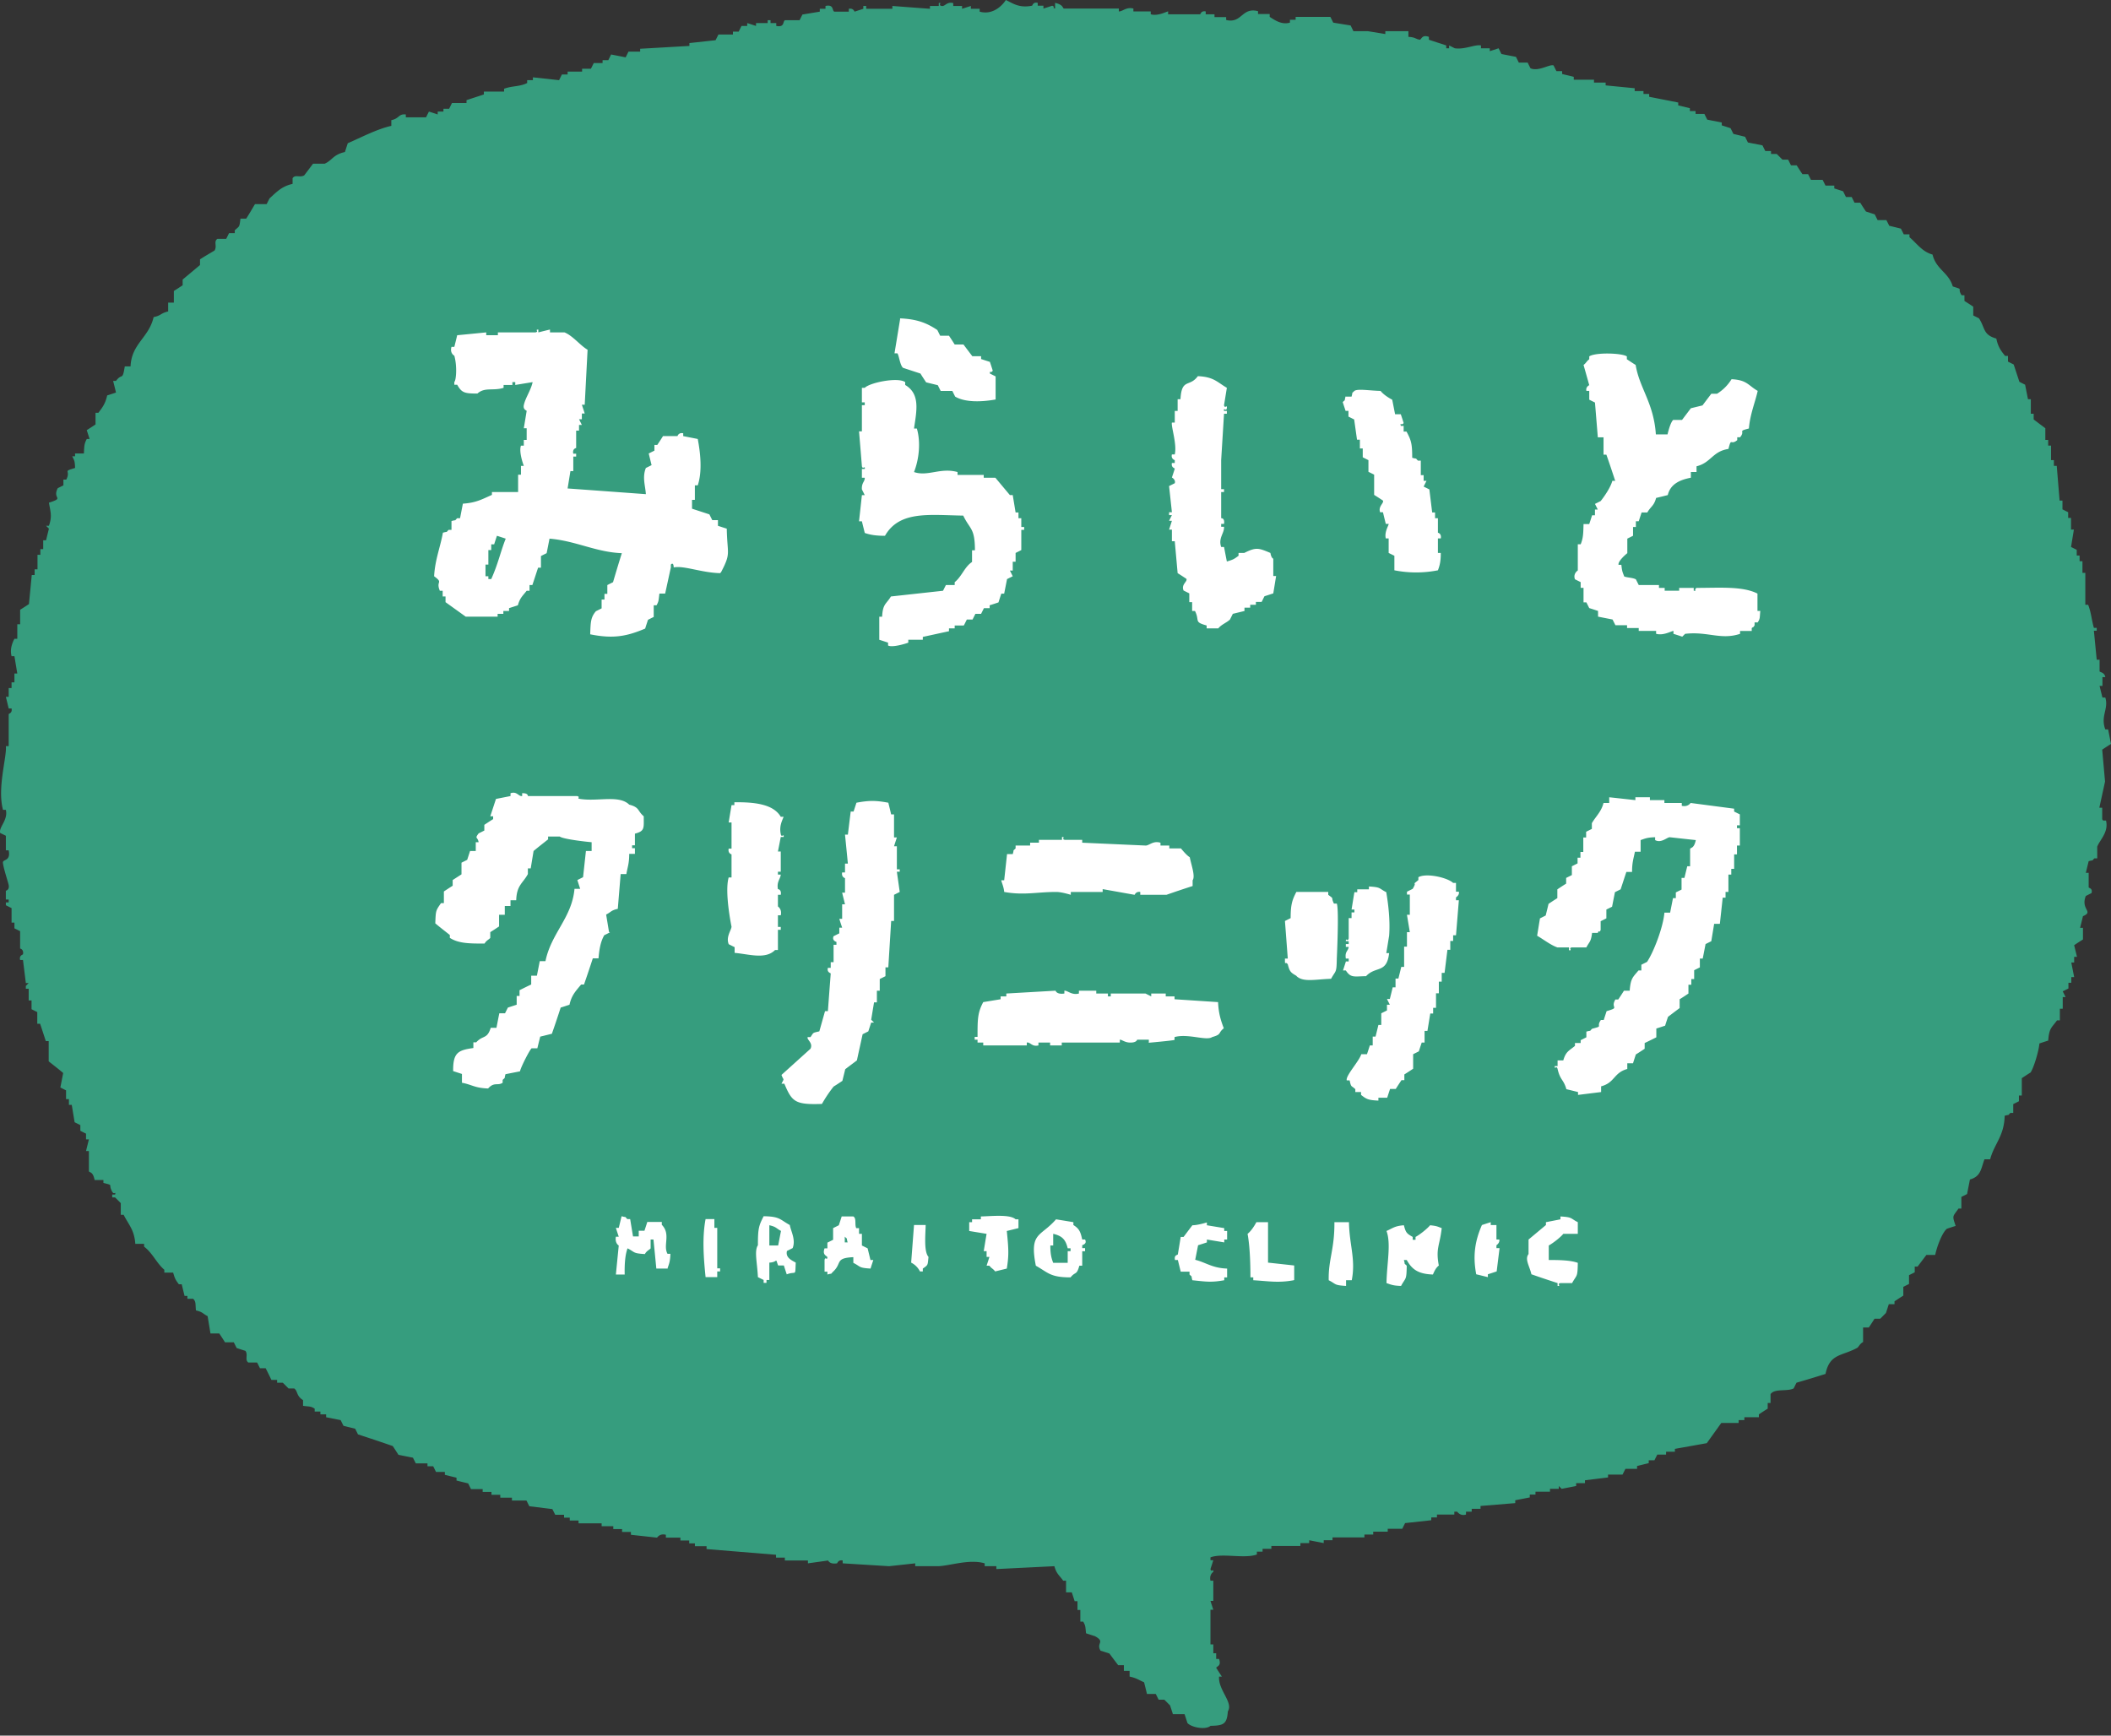
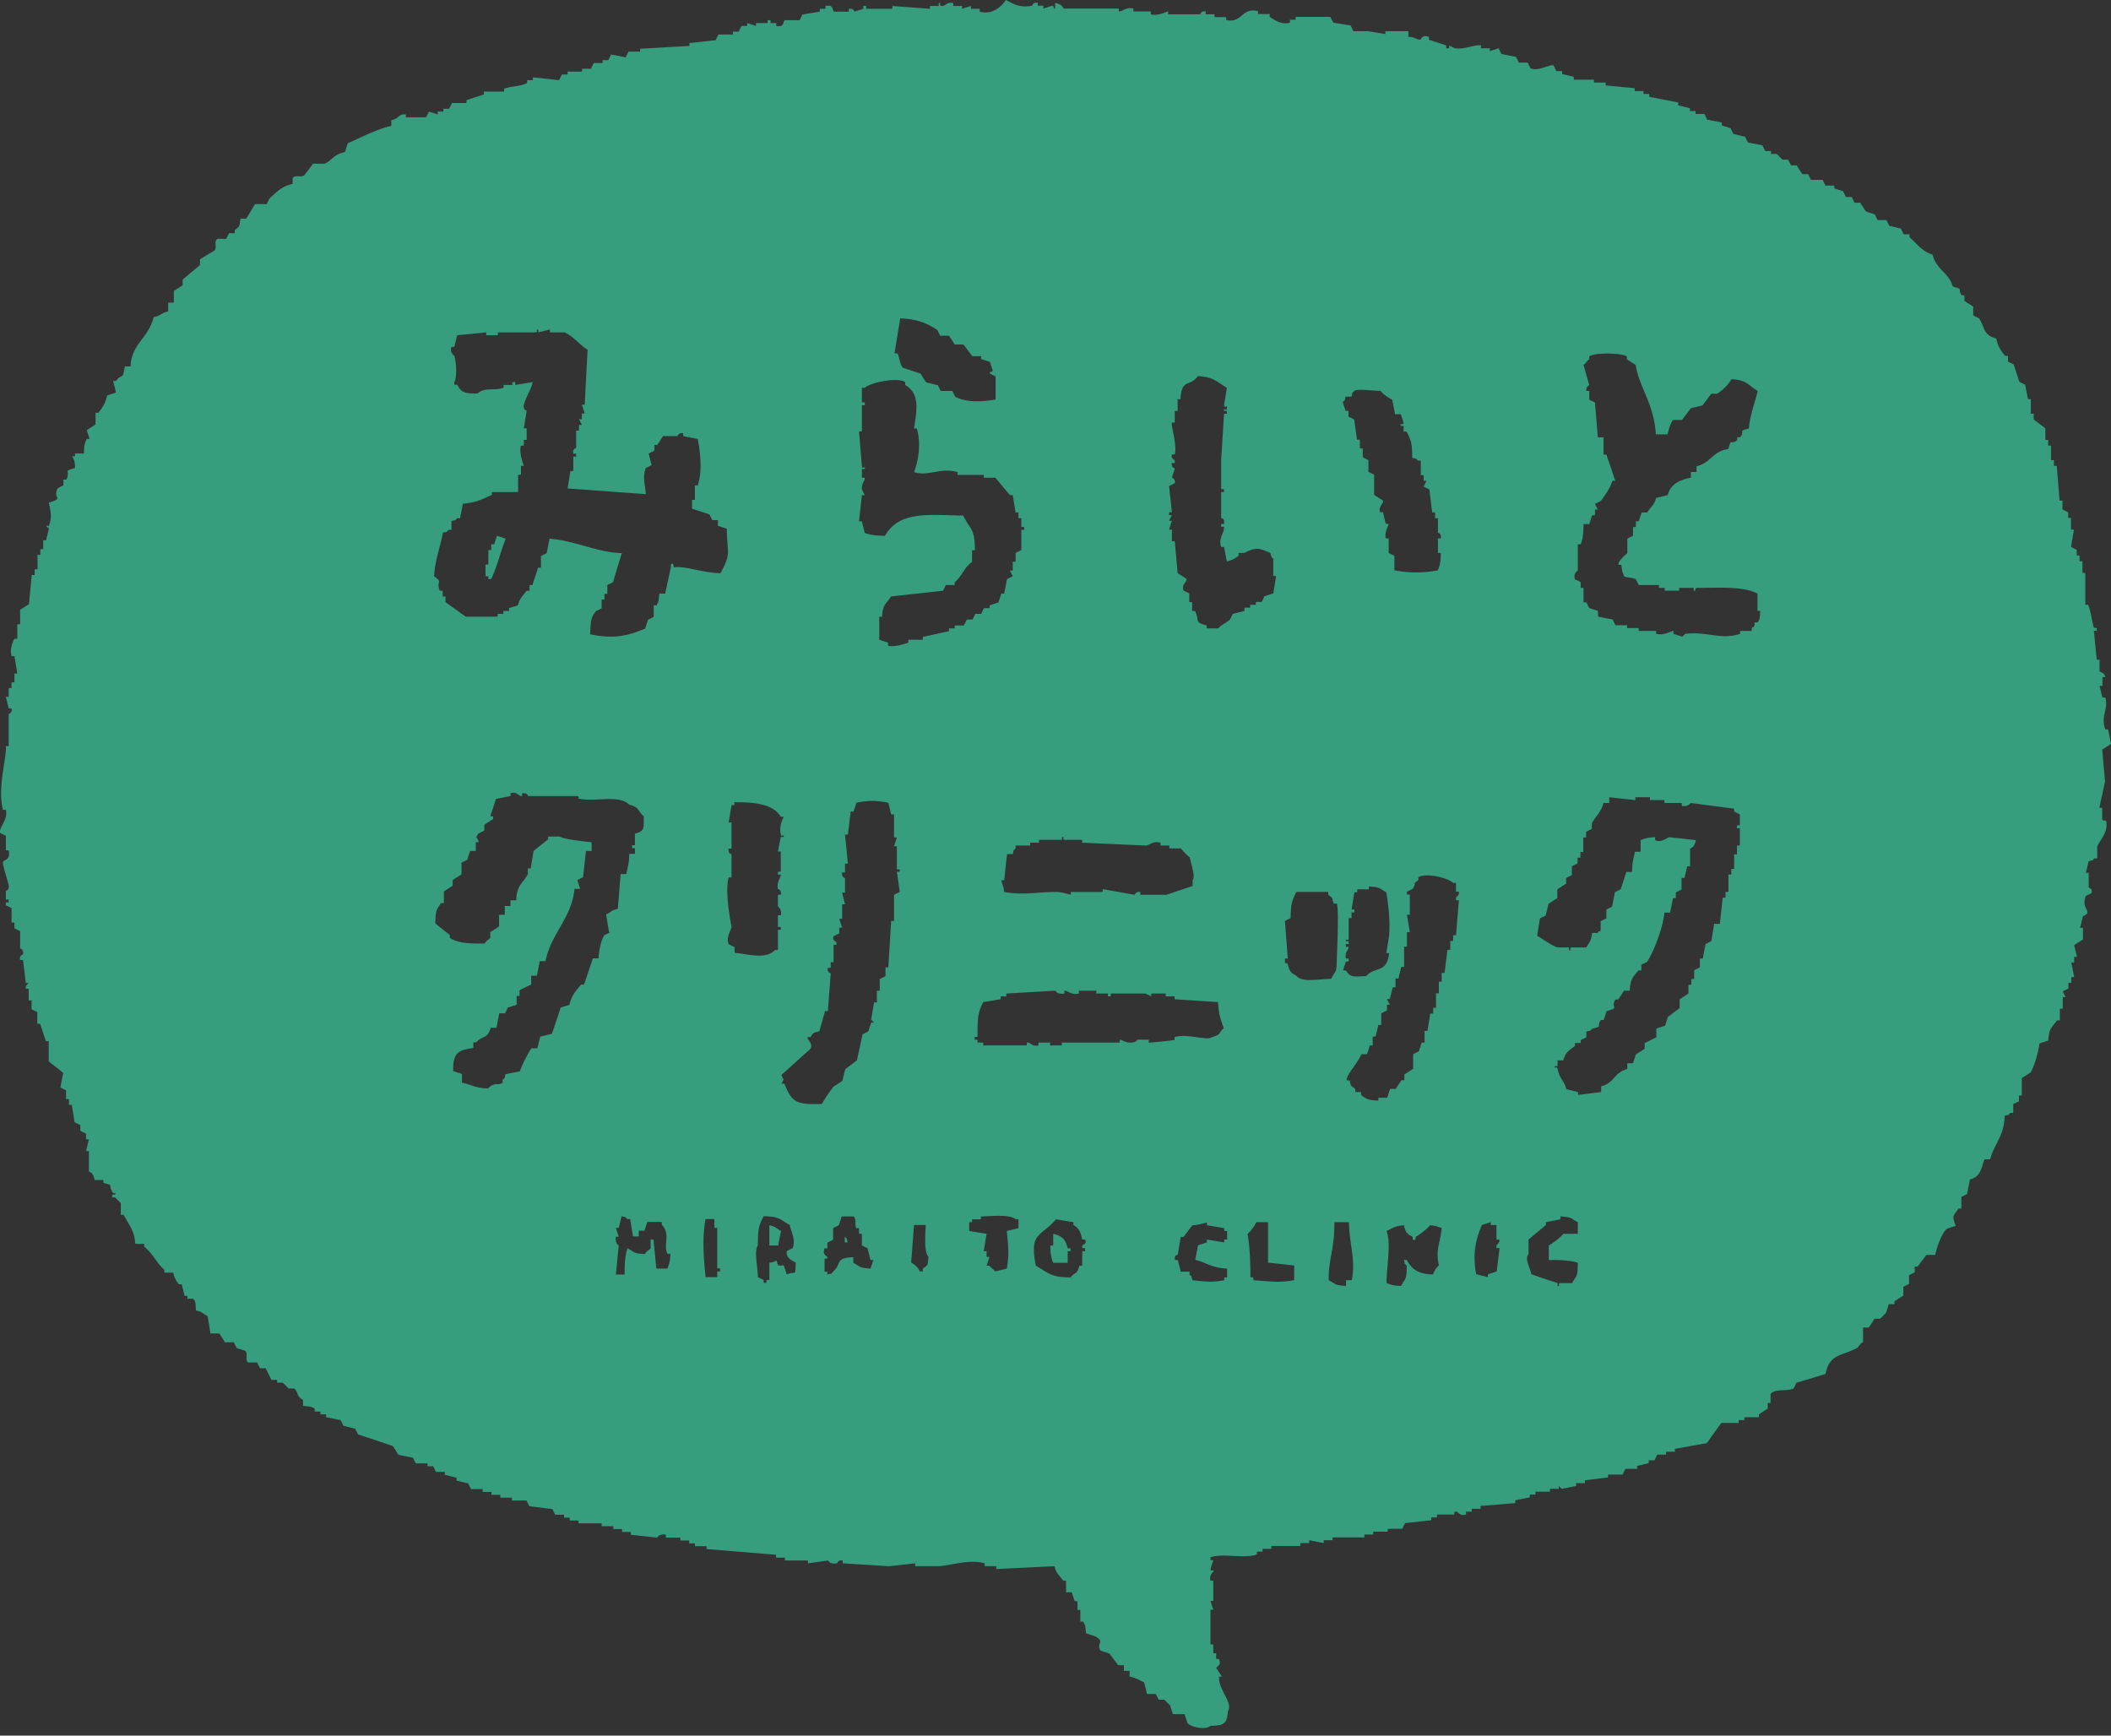
<svg xmlns="http://www.w3.org/2000/svg" width="90" height="74" fill="none">
  <rect width="100%" height="100%" fill="#333333" stroke="none" />
-   <path d="M86.657 23.082c-.155-.25-.391-.509-.66-.638l-.293-.121a1.003 1.003 0 0 0-.488-.025.59.59 0 0 0-.31.081 1.09 1.09 0 0 0-.146.065 1.86 1.86 0 0 0-.667.032c-.423.113-.806.364-1.123.655-.326.307-.57.687-.709 1.107-.154.46-.08.954.147 1.366.016.08.016.161.04.234.033.137.09.307.164.412.187.283.447.469.765.574.195.065.423.097.626.073a2.28 2.28 0 0 0 .888-.25c.187-.098.358-.235.504-.38l.049-.05a.238.238 0 0 0 .073-.015c.155-.049.318-.114.448-.21a2.03 2.03 0 0 0 .651-.687 2.03 2.03 0 0 0 .252-.639c.106-.541.09-1.123-.211-1.608v.024Z" fill="#E8E868" />
-   <path fill-rule="evenodd" clip-rule="evenodd" d="M80.15 20.794c-1.602-3.063-3.6-5.508-5.995-7.374a9.91 9.91 0 0 0-2.606-1.775c-.183-.091-.366-.152-.548-.223a21.92 21.92 0 0 0-4.423-1.674 42.639 42.639 0 0 0-5.457-2.455C49.293 2.921 34.109 2.485 24.269 11.25c-3.682.355-7.222 1.491-10.032 3.378C3.79 21.637.95 35.705 8.476 44.784a17.748 17.748 0 0 0 1.704 2.739c4.869 6.4 12.974 8.895 20.713 9.433a65.21 65.21 0 0 0 8.216.06c3.429 1.543 7.365 2.253 10.682 2.456 7.455.466 14.586-1.258 21.534-3.885 6.827-2.577 9.617-8.034 10.824-14.932 1.095-6.268 1.004-14.13-1.999-19.87v.01Z" fill="#fff" />
  <path d="M89.625 34.934v-.497h-.122l.243-1.115-.121-1.36c.121-.08.243-.162.375-.243l-.122-.619h-.121c-.214-.578.152-.872 0-1.36h-.122c-.04-.161-.081-.324-.122-.496h.122v-.375h.122c-.03-.203-.224-.203-.244-.244v-.497h-.122l-.121-1.237h.121v-.122h-.121c-.112-.406-.102-.599-.244-.984h-.121v-1.36h-.122v-.496h-.122v-.244h-.122v-.243l-.243-.122.122-.74h-.122v-.497h-.122v-.244l-.243-.122v-.375h-.122l-.122-1.48h-.121v-.244h-.122v-.62h-.122v-.242H87.2v-.498a59.926 59.926 0 0 1-.497-.375v-.243h-.121v-.62h-.122l-.122-.618-.243-.122-.244-.74-.243-.122v-.243h-.122c-.183-.223-.304-.396-.375-.74-.578-.163-.467-.447-.74-.863l-.244-.122v-.375a12.134 12.134 0 0 0-.375-.243v-.244h-.122c-.213-.345.122-.213-.376-.375-.172-.599-.71-.72-.862-1.36-.446-.121-.67-.476-.984-.74v-.122h-.243l-.122-.243c-.162-.04-.324-.081-.497-.122l-.122-.243h-.375l-.122-.244-.375-.121c-.081-.122-.162-.244-.243-.376h-.244l-.121-.243H78.7l-.122-.244c-.121-.04-.243-.08-.375-.121v-.122h-.375l-.122-.243h-.497l-.122-.244h-.243a12.075 12.075 0 0 1-.244-.375h-.243l-.122-.244h-.243l-.244-.243h-.243V6.44h-.244l-.121-.243-.62-.122-.12-.243c-.163-.041-.325-.082-.498-.122l-.122-.244c-.121-.04-.243-.08-.375-.121v-.122l-.619-.122-.121-.243h-.376v-.122h-.243v-.122l-.497-.121v-.122l-1.238-.244v-.121h-.243v-.122h-.375v-.122l-1.238-.121V3.52h-.497v-.122h-.862v-.122l-.497-.121v-.122h-.244l-.121-.244c-.173-.06-.64.274-.984.122l-.122-.243h-.375l-.122-.244c-.203-.04-.416-.08-.619-.121l-.121-.244-.376.122v-.122h-.375v-.122c-.264-.05-.68.183-1.116.122l-.243-.122v.122h-.122v-.122c-.244-.08-.497-.162-.74-.243v-.122c-.274-.101-.305.071-.376.122-.182-.02-.203-.112-.497-.122V1.33h-.984v.122l-.74-.122h-.62l-.12-.244c-.244-.04-.498-.08-.741-.121L56.719.72h-1.481v.122h-.243v.122c-.366.111-.68-.132-.863-.244V.598h-.497V.477c-.7-.183-.68.537-1.359.375V.73h-.497V.61h-.375V.487c-.203-.04-.213.122-.244.122h-1.359V.487c-.06 0-.436.213-.74.122V.487h-.74V.365c-.305-.081-.468.132-.62.122V.365h-2.343c-.06-.02-.02-.162-.375-.243v.243c-.162-.05.04-.05-.122-.122-.122.041-.243.082-.375.122V.243h-.244V.122C44.04.07 44.02.243 44 .243c-.56.112-.833-.111-1.117-.243-.162.254-.568.65-1.116.497V.375h-.375V.254l-.375.121V.254h-.376V.132c-.284-.071-.344.152-.497.122-.172-.03.04-.173-.121-.122v.122h-.376v.121c-.537-.04-1.075-.08-1.602-.121v.121h-1.116V.254h-.122v.121l-.375.122s-.05-.162-.244-.122v.122h-.618c-.102-.04-.01-.325-.376-.243v.121h-.243v.122l-.74.122-.122.243h-.62c-.11.05 0 .315-.374.244V.984h-.244V.862h-.122v.122h-.497v.122c-.121-.04-.243-.082-.375-.122v.122h-.243l-.122.243h-.244v.122h-.618l-.122.243-1.116.122v.122l-2.1.121v.122h-.497l-.121.244c-.203-.041-.416-.082-.62-.122l-.12.243h-.244v.122h-.376l-.121.243h-.376v.122H24.2v.122h-.244l-.121.243-1.116-.121v.121h-.244v.122c-.324.162-.629.112-.984.244v.121h-.862v.122c-.243.081-.497.162-.74.243v.122h-.62l-.12.244h-.244v.121h-.244v.122c-.121-.04-.243-.081-.375-.122l-.122.244h-.862v-.122c-.325-.03-.264.173-.619.244v.243c-.629.142-1.288.497-1.856.74l-.122.376c-.507.111-.537.355-.862.497h-.497c-.122.162-.243.324-.375.497-.183.111-.386-.05-.497.122v.243c-.467.101-.69.355-.984.619l-.122.243h-.497c-.122.203-.243.416-.375.619h-.244c-.05.396-.04.304-.243.497v.122h-.244l-.121.243h-.376c-.172.122 0 .305-.121.497-.203.122-.416.244-.62.376v.243l-.74.619v.243c-.121.081-.243.162-.375.244v.497h-.243v.375c-.335.081-.284.172-.62.243-.202.883-.942 1.126-.983 2.1H5.32c-.101.64-.111.264-.375.619h-.122c.041.162.082.324.122.497-.122.04-.243.081-.375.122-.081.355-.193.497-.375.74h-.122v.497a12.1 12.1 0 0 1-.375.244c.04.121.08.243.121.375H3.7c-.102.193-.112.294-.122.619H3.2v.121h-.12c.091.183.111.203.121.497-.568.173-.162.071-.375.497h-.122v.244l-.243.122c-.243.476.314.395-.375.618.07.406.142.579 0 .984h-.122l.122.122c-.04.162-.081.325-.122.497h-.122v.375h-.121v.244h-.122v.619h-.122v.243h-.122l-.121 1.238a12.08 12.08 0 0 1-.376.243v.619H.737v.618H.615c-.081.153-.203.437-.122.741h.122l.122.74H.615v.376H.493v.243H.371v.375H.25l.121.497h.122c.04.203-.122.214-.122.244v1.36H.25c.05.456-.376 1.774-.122 2.718H.25c.101.436-.305.73-.244.984l.244.121v.62h.12c.092.445-.213.385-.243.496-.03.112.233.903.243.984.041.213-.121.243-.121.243v.376H.37v.122H.25v.121l.243.122v.619h.122v.243l.243.122v.74s.163.03.122.244c0 .02-.172.04-.122.243H.98l.122.984h.121l-.121.122v.122h.121v.497h.122v.375l.244.122v.497h.121c.082.243.163.497.244.74h.122v.863c.202.162.415.324.618.497-.04.202-.08.415-.121.618l.243.122v.375h.122v.244h.121l.122.74.244.122v.243l.243.122v.243h.122c-.04.163-.081.325-.122.498h.122v.862c.03.07.172 0 .243.375h.376v.122c.466.122.182.03.375.375.081.152.162-.04.122.122h-.122v.122h.122l.243.243v.497h.122c.213.426.456.64.497 1.238h.375v.121c.365.274.528.7.862.984v.122h.376c.08.274.101.304.243.497h.122l.122.497h.121v.122h.244c.132.121.091.243.121.497.305.07.274.132.497.243l.122.74h.375c.082.122.163.244.244.376h.375l.122.244c.122.04.243.08.375.121.122.173-.04.376.122.497h.375l.122.244h.243c.082.162.163.324.244.497h.243v.121h.244l.243.244h.244c.162.122.08.314.375.497v.243c.274.04.325.01.497.122v.122h.243v.121h.244v.122l.619.122.121.243c.163.041.325.082.497.122l.122.244c.497.162.984.324 1.481.497.081.121.162.243.244.375.203.04.416.081.618.122l.122.243h.497v.122h.244l.121.243h.376v.122c.162.04.324.081.497.122v.121c.162.041.324.082.497.122l.121.244h.497v.121h.376v.122h.375v.122h.497v.121h.619l.122.244.983.122.122.243h.376v.122h.243v.122h.375v.121h.984v.122h.497v.122h.375v.121h.376v.122l1.116.122s.111-.193.375-.122v.122h.619v.122h.375v.121h.243v.122h.497v.122l2.962.243v.122h.376v.122h.984v.121c.284-.04.578-.08.862-.121 0 0 .06.172.375.121.02 0 .05-.162.244-.121v.121l1.978.122c.375-.04.74-.081 1.115-.122v.122h.984c.508-.02 1.33-.314 1.978-.122v.122h.497v.122l2.475-.122c.092.335.203.375.376.619h.121v.497h.244c.04.122.081.243.122.375h.121v.375h.122v.498h.122c.101.172.091.213.121.497.122.04.244.08.376.121.466.254.04.284.243.62l.376.12c.121.163.243.325.375.498h.243v.243h.244v.244c.294.06.385.142.618.243.041.163.082.325.122.497h.376l.121.244h.244l.243.243c.04.122.081.243.122.375h.497c.04.122.081.244.122.376.172.193.78.304.984.121.568-.01.7-.08.74-.618.243-.376-.416-.903-.375-1.481h.121a12.015 12.015 0 0 1-.243-.376c.06-.08.223-.09.122-.375h-.122v-.243h-.122v-.376h-.121v-1.48h.121a16.65 16.65 0 0 1-.121-.376h.121v-.862h-.121c-.061-.264.121-.375.121-.375.03-.173-.091.05-.121-.122.04-.122.08-.244.121-.376h-.121V66.4c.507-.193 1.43.07 1.978-.122v-.122h.243v-.121h.375v-.122h1.238v-.122h.375v-.121c.203.04.416.08.619.121v-.121h.375v-.122h1.36v-.122h.375v-.122h.619v-.121h.618l.122-.244 1.116-.122v-.121h.243v-.122h.74v-.122h.123s.131.203.375.122v-.122h.243v-.121h.376v-.122l1.48-.122v-.122c.203-.04.416-.08.62-.121v-.122h.243V63.6h.619v-.122h.375v-.121l.122.121c.202-.04.415-.08.618-.121v-.122h.376v-.122c.324-.04.659-.08.984-.121v-.122h.618l.122-.244h.497v-.121c.162-.04.325-.082.497-.122v-.122h.243l.122-.243h.375v-.122h.376v-.122c.456-.08.903-.162 1.36-.243.202-.284.415-.578.618-.862h.74v-.122h.244v-.122h.618v-.121c.122-.082.244-.163.376-.244v-.243h.122v-.376c.172-.253.7-.101.984-.243l.121-.244c.416-.121.822-.243 1.238-.375.182-.882.7-.75 1.359-1.116.04-.02.112-.182.243-.243v-.62h.244c.081-.122.162-.243.243-.375h.244l.243-.244c.04-.121.081-.243.122-.375h.243v-.122c.122-.08.244-.162.376-.243v-.375l.243-.122v-.375l.244-.122v-.244h.121l.376-.497h.375c.07-.334.284-.933.497-1.115.122-.041.243-.082.375-.122-.152-.457-.132-.376.122-.74h.122v-.498l.243-.121.122-.62c.466-.131.466-.445.619-.861h.243c.172-.66.599-.984.619-1.857.243-.07.101.02.243-.121h.122v-.376l.243-.121v-.244h.122v-.74c.122-.081.244-.163.376-.244.141-.223.344-.892.375-1.237.121-.04.243-.082.375-.122.04-.548.152-.548.375-.862h.122v-.497h.122v-.497h.122l-.122-.244.243-.121v-.244h.122v-.243h.122l-.122-.62h.122v-.243h.121c-.04-.162-.08-.324-.121-.497.121-.08.243-.162.375-.243v-.497h-.122c.04-.162.082-.325.122-.497.477-.203-.111-.274.122-.862l.243-.122c.061-.213-.122-.213-.122-.243v-.62h-.121l.121-.496c.244-.071.102.02.244-.122h.122V36.1c.111-.294.497-.619.375-1.116h-.122l-.04-.05ZM57.378 16.91h.244c.07-.243-.02-.101.121-.243.142-.102.65-.01 1.116 0 .122.152.325.284.497.375l.122.619h.243c.041.122.082.243.122.375-.091.132-.162-.05-.122.122h.122v.243h.122c.203.376.243.528.243 1.116.244.071.102-.02.244.122h.122v.619h.121v.243h.122l-.122.244.244.121c.04.325.08.66.121.984h.122v.244h.122v.619s.162.03.122.243h-.122v.619h.122c0 .355-.041.527-.122.74a4.76 4.76 0 0 1-1.856 0v-.619l-.244-.121v-.62h-.122c-.07-.273.132-.567.122-.618h-.122c-.04-.162-.08-.324-.121-.497h-.122c-.091-.253.172-.385.122-.497a12.134 12.134 0 0 0-.376-.243v-.863l-.243-.121v-.497l-.243-.122v-.375h-.122v-.376h-.122l-.122-.862-.243-.122v-.243h-.122c-.04-.122-.081-.244-.122-.375.142-.142.051 0 .122-.244l.01.01Zm0 24.081h.122v-.122h-.122c-.05-.304.102-.314.122-.497h-.122v-.121h.122v-.122h-.122c0-.172.081.05.122-.122v-.862h.122v-.243h.121v-.122h-.121c.04-.244.08-.497.121-.74h.122v-.122h.497v-.122c.528.03.416.081.74.243.082.487.173 1.197.122 1.857-.04.243-.08.497-.121.74h.121c-.101.883-.568.538-.983.984-.518.01-.65.081-.863-.243h-.121c.04-.122.08-.244.121-.376v-.01Zm-13.46-5.062h.375v-.121h.984v-.122c.172 0-.05.091.122.122h.74v.121l2.719.122c.162-.02.314-.213.618-.121v.121h.376v.122h.497s.233.294.375.375c.071.355.244.812.122.984v.244c-.375.121-.74.243-1.116.375h-1.116v-.122c-.192-.03-.233.122-.243.122l-1.36-.243v.121h-1.359v.122s-.385-.122-.618-.122c-.832 0-1.38.152-2.222 0-.01-.203-.132-.466-.122-.497h.122l.122-1.116h.243c.071-.243-.02-.101.122-.243v-.122h.619v-.121Zm-5.559-22.356c.73.03 1.146.193 1.603.497l.121.244h.376c.081.121.162.243.243.375h.376c.121.162.243.324.375.497h.375v.122c.122.04.244.08.375.121.041.122.082.244.122.376-.101.142-.122-.051-.122.121l.244.122v.984c-.497.091-1.258.152-1.725-.122l-.121-.243h-.497l-.122-.244-.497-.121c-.081-.122-.162-.244-.243-.376-.244-.08-.497-.162-.74-.243-.133-.101-.173-.538-.244-.619h-.122l.243-1.48-.02-.01Zm-12.355 26.18-.243.122c-.162.284-.213.62-.244.984h-.243c-.122.376-.244.74-.375 1.116h-.122c-.223.274-.406.446-.497.862-.122.04-.244.081-.376.122-.121.375-.243.74-.375 1.116-.162.04-.324.081-.497.122-.04.162-.081.324-.122.497h-.243c-.071.04-.467.811-.497.983l-.619.122c-.07.244.02.102-.121.244v.121c-.213.142-.356-.05-.62.244-.577-.02-.679-.162-1.115-.244v-.375l-.375-.122c-.01-.79.213-.892.862-.984v-.243h.122c.284-.315.466-.122.618-.619h.244c.04-.203.08-.416.122-.618h.243l.122-.244.375-.122v-.375h.122v-.243c.162-.082.324-.163.497-.244V41.6h.243l.122-.619h.243c.244-1.197 1.126-1.846 1.238-3.084h.243c-.04-.121-.08-.243-.121-.375l.243-.122.122-1.116h.243v-.375c-.243-.02-1.227-.132-1.36-.243h-.496v.121c-.203.163-.416.325-.619.497l-.122.741h-.121v.243c-.213.396-.477.467-.497 1.116h-.244v.244h-.243v.375h-.244v.497c-.121.081-.243.162-.375.243v.244c-.05.071-.162.101-.243.243-.63 0-1.106 0-1.481-.243v-.122c-.203-.162-.416-.324-.62-.497.021-.558.021-.537.244-.862h.122v-.497c.122-.081.244-.162.375-.244v-.243l.376-.243v-.497l.243-.122.122-.376h.243v-.375h.122c-.04-.243-.183-.132 0-.375l.243-.122v-.243c.122-.081.244-.163.376-.244v-.121h-.122c.081-.244.162-.497.243-.74l.62-.123v-.121c.283-.092.334.142.496.121v-.121c.264-.01.244.121.244.121h2.1c.172.051-.051.092.121.122.76.122 1.664-.182 2.1.244.456.121.335.253.619.497 0 .507.05.629-.376.74v.497h-.121v.122h.121v.243h-.243c0 .416-.071.558-.122.862h-.243l-.122 1.481c-.304.071-.274.132-.497.244l.122.74.04.02Zm2.475 14.334h-.497c-.04-.416-.08-.822-.122-1.238h-.121v.375c-.03.051-.173.102-.244.244-.527-.03-.416-.081-.74-.244-.102.274-.132.67-.122 1.116h-.375c.04-.416.081-.822.122-1.237 0 0-.173-.092-.122-.376h.122a11.902 11.902 0 0 1-.122-.375h.122l.121-.497c.244.07.102-.02.244.122h.121l.122.74h.244v-.243h.243c.04-.122.081-.244.122-.376h.618v.122c.396.406.041.872.244 1.238h.122c-.01.324-.051.416-.122.618l.02.01Zm2.222.121h-.122v.244h-.497c-.081-.791-.152-1.684 0-2.475h.375v.375h.122v1.724h.122v.132Zm0-29.771c-.802-.02-1.552-.335-1.978-.244 0 0 0-.253-.122-.121v.121l-.243 1.116h-.244c-.04.284-.02.315-.122.497h-.121v.497l-.244.122c-.04.122-.081.243-.121.375-.771.325-1.35.447-2.344.244.02-.528.02-.72.244-.984l.243-.122v-.375h.122v-.244h.122v-.375l.243-.122c.122-.416.244-.821.375-1.237-1.095-.04-1.967-.528-3.083-.619l-.122.619c-.081.04-.162.08-.243.122v.497h-.122c-.081.243-.162.497-.244.74h-.121v.243h-.122c-.172.224-.284.295-.375.62-.122.04-.244.08-.376.121v.122h-.243v.121h-.244v.122h-1.359l-.862-.619v-.243h-.122v-.244h-.121c-.183-.436.172-.314-.244-.618.04-.71.264-1.238.375-1.857.244-.07.102.02.244-.121h.122v-.376c.243-.07.101.02.243-.121h.122c.04-.203.08-.416.121-.62.569-.04.802-.182 1.238-.374v-.122h1.116v-.74h.122v-.376h.121s-.223-.578-.122-.862h.122v-.243h.122v-.498h-.122l.122-.74c0-.02-.162-.05-.122-.244.061-.304.305-.639.376-.983-.244.04-.497.08-.74.121v-.121h-.123v.121h-.375v.122c-.446.142-.801-.04-1.116.244-.547 0-.67-.031-.862-.376h-.122v-.122c.071-.04.132-.639 0-1.115 0 0-.203-.102-.121-.376h.121c.04-.162.081-.324.122-.497l1.238-.121v.121h.497v-.121h1.602c.173-.041-.05-.112.122-.122v.122c.162-.041.325-.082.497-.122v.122h.619c.355.142.67.558.984.74l-.122 2.343h-.122c.04.122.081.244.122.375h-.122v.244h-.121l.121.243h-.121v.244h-.122v.74s-.173.03-.122.244h.122v.121h-.122v.62h-.122c-.04.243-.08.496-.121.74 1.115.08 2.221.162 3.337.243-.02-.345-.162-.72 0-1.116l.243-.121-.121-.497.243-.122v-.244h.122c.08-.121.162-.243.243-.375h.619s.04-.162.243-.122v.122l.62.122c.11.578.202 1.37 0 1.978h-.123v.619h-.121v.375c.243.081.497.162.74.243l.122.244h.243v.243c.122.04.244.081.376.122.02 1.116.192 1.024-.244 1.856l-.04.04Zm.365 15.814c-.122-.305.111-.589.122-.74 0 0-.305-1.462-.122-2.1h.122v-.984s-.163-.041-.122-.244h.122v-1.116h-.122l.122-.74h.121v-.122c.873-.01 1.664.081 1.978.619h.122c-.071.182-.193.406-.122.74.03.173.153-.05.122.122h-.122c-.04.203-.08.416-.121.619h.121v.862h-.121v.122h.121c-.01.172-.182.304-.121.619 0 0 .162.01.121.243h-.121v.497s.182.112.121.375h-.121v.497h.121v.122h-.121v.862h-.122c-.406.416-1.126.173-1.724.122v-.243l-.244-.122-.01-.01Zm2.475 14.079c-.04-.122-.081-.243-.122-.375h-.243c-.142-.365.02-.142-.376-.122v.74h-.121v.122h-.122v-.122l-.244-.121c-.03-.63-.162-1.116 0-1.36 0-.7.031-.821.244-1.237.7.01.69.142 1.116.375.04.254.264.619.121.984l-.243.122c-.071.294.223.406.375.497-.03.619.03.345-.375.497h-.01Zm3.58-.243c-.527-.03-.415-.082-.74-.244V53.6c-.801.04-.467.253-.862.618-.142.142 0 .051-.244.122v-.122h-.121v-.497c.03-.172.111.051.121-.121-.04-.071-.223-.092-.121-.376h.121v-.243l.244-.122v-.497l.243-.122c.04-.121.081-.243.122-.375h.497c.142.081.05.335.122.497h.121v.244h.122v.497l.244.121.121.497h.122c-.04.122-.081.244-.122.376l.01-.01Zm1.238-16.92h-.122l.122.862-.243.122v1.116h-.122l-.122 1.978h-.121v.375l-.244.122v.497h-.122v.497h-.121l-.122.74.122.122h-.122c-.04.122-.081.243-.122.375l-.243.122c-.081.375-.163.74-.244 1.116-.162.122-.324.243-.497.375l-.122.497c-.121.081-.243.163-.375.244a5.908 5.908 0 0 0-.497.74c-1.146.04-1.278-.091-1.602-.862h-.122c.132-.264.091-.112 0-.375l1.237-1.116c.122-.254-.172-.386-.121-.497h.121c.142-.203.071-.173.376-.244l.243-.862h.122c.04-.537.08-1.075.121-1.602 0-.03-.172-.041-.121-.244h.121v-.243h.122v-.74h.122v-.123s-.203-.05-.122-.243l.244-.122v-.243h.121a16.64 16.64 0 0 1-.121-.375h.121v-.62h.122c-.04-.162-.081-.324-.122-.496h.122v-.62s-.162-.04-.122-.242h.122v-.376h.122c-.04-.416-.081-.822-.122-1.237h.122c.04-.325.08-.66.121-.984h.122c.04-.122.081-.244.122-.376.538-.101.822-.101 1.36 0 .04.163.08.325.12.497h.123v.984h.121c-.04.122-.08.244-.121.376h.121v.984h.122v.121-.02Zm.984 16.92v.121h-.122a.84.84 0 0 0-.375-.375l.122-1.603h.497c-.01.426-.081 1.136.121 1.36-.04.365-.01.334-.243.497Zm1.735-27.419h-.376v.122h-.243v.122l-1.116.243v.122h-.619v.122c-.091.04-.69.223-.862.122v-.122c-.122-.04-.243-.081-.375-.122v-.984h.121c.03-.558.173-.527.376-.862l2.221-.244.122-.243h.375v-.122c.305-.243.416-.649.74-.862v-.497h.123c0-.964-.214-.882-.498-1.48-1.43-.021-2.718-.224-3.337.861-.385 0-.629-.04-.862-.121-.04-.163-.081-.325-.122-.497h-.122c.041-.376.082-.74.122-1.116h.122l-.122-.244c-.02-.284.132-.334.122-.497h-.122v-.375h.122c.03-.172-.091.05-.122-.122-.04-.497-.08-.984-.122-1.48h.122v-1.116h.122v-.122h-.122v-.619h.122c.213-.223 1.42-.467 1.724-.243v.121c.65.386.487 1.096.376 1.857h.121c.173.588.092 1.318-.121 1.856.588.203 1.126-.203 1.856 0v.122h1.116v.121h.497l.619.74h.121l.122.741h.122v.244h.121v.375h.122v.122h-.122v.862l-.243.122v.375h-.122v.375h-.121l.121.244-.243.121-.122.62h-.122c-.04.12-.08.243-.121.374-.122.041-.244.082-.376.122v.122h-.243l-.122.243h-.243l-.122.244h-.243l-.122.243-.02.01Zm2.343 25.694c-.163.04-.325.081-.497.122.08.791.091 1.035 0 1.603l-.497.121c-.092-.121-.152-.121-.244-.243h-.121c.04-.122.08-.244.121-.375h-.121v-.244h-.122c.04-.243.08-.497.122-.74l-.741-.122v-.375h.122v-.122h.375v-.122c.446-.01 1.248-.101 1.481.122h.122v.375Zm2.84.862v.122h-.122v.619h-.122c-.121.426-.162.233-.375.497-.872 0-.953-.203-1.48-.497-.285-1.44.202-1.217.861-1.978.244.04.497.08.74.122v.121c.244.152.305.284.376.619h.122c.101.193-.122.233-.122.243v.122h.122v.01Zm2.718-8.774v-.122h-.497s-.02.112-.243.122c-.274.02-.406-.132-.497-.122v.122h-2.475v.122h-.497v-.122h-.497v.122c-.284.07-.345-.152-.497-.122v.122h-1.857v-.122h-.243v-.122h-.122v-.121h.122c0-.751 0-1.025.243-1.481l.741-.122v-.122h.243v-.122l2.1-.121s.04.172.375.121v-.121c.142-.01.315.203.62.121v-.121h.74v.121h.497v.122h.121v-.122h1.481l.244.122v-.122h.619v.122h.375v.122l1.856.122c.02.466.112.77.244 1.115-.264.213-.071.254-.497.376-.244.172-1.035-.163-1.603 0v.121c-.091.031-1.116.122-1.116.122l.02-.01Zm3.338 8.399h-.122v.122l-.74-.122v.122c-.122.04-.244.08-.376.121l-.122.62c.467.12.73.354 1.36.375v.375h-.122v.122c-.558.101-.781.06-1.36 0-.07-.244.021-.102-.121-.244v-.122h-.375c-.04-.162-.081-.324-.122-.497h-.122c-.05-.223.112-.203.122-.243l.122-.74h.121c.122-.163.244-.325.376-.498.233 0 .618-.121.618-.121v.121l.74.122v.122h.123v.375-.01Zm.74-26.921v.122l-.497.121-.122.244c-.152.142-.355.203-.497.375h-.497v-.122c-.558-.152-.284-.192-.497-.618h-.122v-.376h-.121v-.375l-.244-.122c-.111-.263.173-.375.122-.497-.122-.08-.243-.162-.375-.243l-.122-1.36h-.122v-.496h-.121c.04-.122.08-.244.121-.376h-.121l.121-.243h-.121v-.122h.121l-.121-1.116.243-.121c.05-.153-.122-.244-.122-.244.04-.122.081-.243.122-.375 0-.03-.162-.04-.122-.244h.122v-.121s-.172-.051-.122-.244h.122c.102-.436-.162-1.187-.122-1.359h.122v-.497h.122v-.497h.121c.051-.913.386-.497.741-.984.68.03.822.254 1.237.497-.04.244-.08.497-.121.74.03.173.142-.05.121.122-.02.173-.152-.05-.121.122h.121v.122h-.121l-.122 1.978v1.237h.122v.122h-.122v1.116s.162-.02.122.243h-.122v.122h.122c.02.274-.254.477-.122.862h.122c.04.203.08.416.121.619.274-.081.305-.102.498-.244v-.121h.243c.507-.254.609-.213 1.116 0 .04.233.122.243.122.243v.74h.121c-.04.244-.08.498-.121.741-.122.04-.244.081-.376.122l-.121.243h-.244v.122h-.243v.122h-.244v.02Zm2.1 28.656c-.65.121-1.055.04-1.725 0v-.122h-.121c0-.67-.03-1.36-.122-1.856.152-.122.284-.325.375-.497h.497v1.724c.376.04.74.081 1.116.122v.618l-.02.01Zm.122-12.974c-.244-.142-.295-.172-.376-.497-.111-.142-.111.05-.121-.122v-.122h.121c-.04-.537-.08-1.075-.121-1.602l.243-.122c0-.588.071-.781.243-1.116h1.36v.122c.284.213.091.06.243.375h.122c.101.244 0 2.343 0 2.343-.01.64-.04.487-.244.863-.67.02-1.197.162-1.48-.122h.01Zm2.353 12.974h-.244v.243c-.527-.03-.416-.081-.74-.243-.02-.883.253-1.32.243-2.475h.62c.02.994.293 1.572.12 2.475Zm3.702-.62c-.121.102-.172.214-.243.376-.619-.02-.893-.213-1.116-.619h-.122c.071.244-.02.102.122.244-.01.639-.04.487-.243.862-.325-.01-.416-.05-.62-.122.011-.811.204-1.673 0-2.221.275-.122.346-.213.741-.244.081.315.122.355.376.497v.122h.121v-.122c.163-.08.508-.355.62-.497.293.03.303.051.496.122-.081.75-.264.852-.122 1.603h-.01Zm.862-15.57-.121 1.481h-.122v.244h-.122v.375h-.121l-.122.984h-.122v.375h-.122v.497h-.121v.62H61.1v.243h-.122c-.04.243-.08.497-.121.74h-.122v.497h-.122c-.04.122-.081.244-.122.375l-.243.122v.619c-.122.081-.244.162-.375.243v.244h-.122c-.081.121-.162.243-.244.375h-.243c-.04.122-.081.244-.122.375h-.375v.122c-.436-.02-.507-.06-.74-.243v-.122h-.244v-.122c-.183-.172-.172-.06-.243-.375h-.122c-.061-.193.527-.811.619-1.116h.243c.04-.122.081-.243.122-.375h.122v-.375h.121c.04-.163.081-.325.122-.497h.122v-.497l.243-.122v-.244h.122l-.122-.243h.122c.04-.163.081-.325.122-.497h.121v-.375h.122c.04-.163.081-.325.122-.497h.122v-.863h.121v-.618h.122l-.122-.741h.122v-.862h-.122v-.122l.244-.122c.233-.385-.102-.09.243-.375V37.4c.345-.192 1.248.02 1.481.244h.122v.375h.121c.041.142-.121.243-.121.243v.122h.121v.01Zm1.735 14.83-.122.984c-.121.04-.243.081-.375.122v.122c-.162-.04-.325-.081-.497-.122-.152-.801-.05-1.43.243-2.1.122-.04.244-.08.376-.121v.121h.243v.619h.122c.03.142-.122.243-.122.243v.122h.122l.01.01Zm3.337-.618h-.618c-.122.152-.437.395-.62.497v.618c.467 0 .934.01 1.238.122-.01.64-.04.487-.243.862h-.497c-.173.03.05.142-.122.122v-.122c-.375-.121-.74-.243-1.116-.375-.08-.355-.294-.64-.122-.862v-.619l.741-.619v-.121l.619-.122v-.122c.527.03.416.081.74.244v.497Zm6.908-17.417h-.122v.122h.122v.74h-.122v.376h-.121v.618h-.122v.244h-.122v.74h-.122v.244h-.121l-.122 1.116h-.243l-.122.74-.244.122c-.04.203-.08.416-.121.618h-.122v.376l-.243.121v.376h-.122v.243h-.122v.375c-.122.082-.243.163-.375.244v.375c-.163.122-.325.244-.497.376-.04.121-.082.243-.122.375-.122.04-.243.081-.375.122v.375c-.163.081-.325.162-.497.243v.244c-.122.081-.244.162-.376.243-.04.122-.08.244-.121.376h-.244v.243c-.588.162-.527.588-1.116.74v.244l-.984.122v-.122c-.162-.04-.324-.081-.497-.122-.121-.426-.263-.375-.375-.862-.04-.172-.132.05-.122-.122h.122v-.243h.243c.112-.386.244-.406.498-.619v-.122h.243v-.121l.243-.122v-.243c.244-.072.102.02.244-.122.507-.132.152-.05.375-.375h.122l.122-.376c.598-.172.142-.111.375-.497h.122c.08-.122.162-.243.243-.375h.244c.04-.528.131-.568.375-.862h.122v-.244l.243-.122c.284-.426.69-1.48.74-2.1h.244l.122-.618h.121v-.244l.244-.121v-.497h.122l.121-.497h.122v-.74c.03-.072.162 0 .243-.376-.375-.04-.74-.081-1.115-.122-.122.01-.365.264-.62.122v-.122c-.324.01-.415.05-.618.122v.497h-.243c-.061.304-.122.456-.122.862h-.243c-.082.244-.163.497-.244.74l-.243.122-.122.62-.243.12v.376l-.244.122v.375c-.071.162-.06-.04-.122.122h-.243c-.05.395-.112.365-.244.619h-.618c-.173.03.05.142-.122.121v-.121h-.497c-.294-.102-.609-.355-.862-.497.04-.244.08-.497.121-.74l.244-.123c.04-.162.081-.324.122-.497.121-.08.243-.162.375-.243v-.375c.122-.081.243-.163.375-.244v-.243l.244-.122v-.375l.243-.122v-.243h.122v-.244h.122v-.619h.121v-.243l.244-.122v-.243c.162-.284.405-.487.497-.863h.243v-.243c.376.04.74.081 1.116.122v-.122h.619v.122h.618v.121h.741v.122c.264.061.375-.122.375-.122l1.857.244v.122l.243.121v.498-.031Zm.75-8.652h-.121v.121c-.091.152.01.01-.122.122v.122h-.497v.122c-.822.273-1.38-.112-2.343 0l-.122.121c-.121-.04-.243-.081-.375-.121V26.9c-.081 0-.426.213-.74.122V26.9h-.741v-.122h-.497v-.122h-.497l-.122-.243c-.203-.04-.416-.081-.618-.122v-.243c-.122-.04-.244-.081-.376-.122l-.122-.244h-.121v-.618h-.122v-.244l-.243-.121c-.092-.244.121-.376.121-.376v-1.116h.122c.112-.273.112-.476.122-.862h.243c.04-.121.081-.243.122-.375h.122v-.244h.121l-.12-.241.243-.122c.162-.202.426-.588.497-.862h.122c-.122-.375-.244-.74-.376-1.116h-.121v-.74h-.244L68 17.163l-.244-.122v-.375h-.122c-.04-.173.122-.244.122-.244l-.243-.862c.121-.091.121-.152.243-.243v-.122c.244-.172 1.36-.152 1.603 0v.122c.122.08.243.162.375.243.162.994.771 1.613.862 2.962h.497c.041-.182.142-.537.244-.619h.375l.376-.497.496-.121c.122-.163.244-.325.376-.497h.243a1.89 1.89 0 0 0 .619-.62c.66.031.71.265 1.116.498-.112.497-.325.994-.376 1.603-.507.131-.131.08-.375.375h-.122v.122c-.294.243-.243-.142-.375.375-.68.101-.74.588-1.36.74v.244h-.242v.243c-.477.092-.873.274-.984.74-.163.041-.325.082-.497.122-.092.345-.224.355-.376.62h-.243c-.04.121-.081.243-.122.375h-.122v.243h-.121v.375l-.244.122v.619s-.406.324-.375.497h.121c.031.294.051.304.122.497.122.05.365.05.497.122l.122.243h.862v.122h.244v.121h.618v-.121h.62v.121c.172.01-.021-.02.12-.121.975 0 1.969-.081 2.598.243v.74h.121c-.03.275 0 .335-.121.498v-.01Zm-53.862-3.328h-.121v.244h-.122v.619h-.122v.497h.122v.121h.122c.294-.649.405-1.197.618-1.724-.121-.04-.243-.081-.375-.122-.04.122-.081.244-.122.376v-.01ZM32.8 53.102h.376c.04-.203.08-.416.121-.62-.223-.12-.192-.172-.497-.243v.863Zm12.102-.497v.497h-.122c0 .355.04.527.122.74h.618v-.497h.122v-.122h-.122c-.09-.375-.233-.527-.618-.618Zm-8.886.121v.244h.122c-.071-.244.02-.102-.122-.244Z" fill="#369D7E" />
</svg>